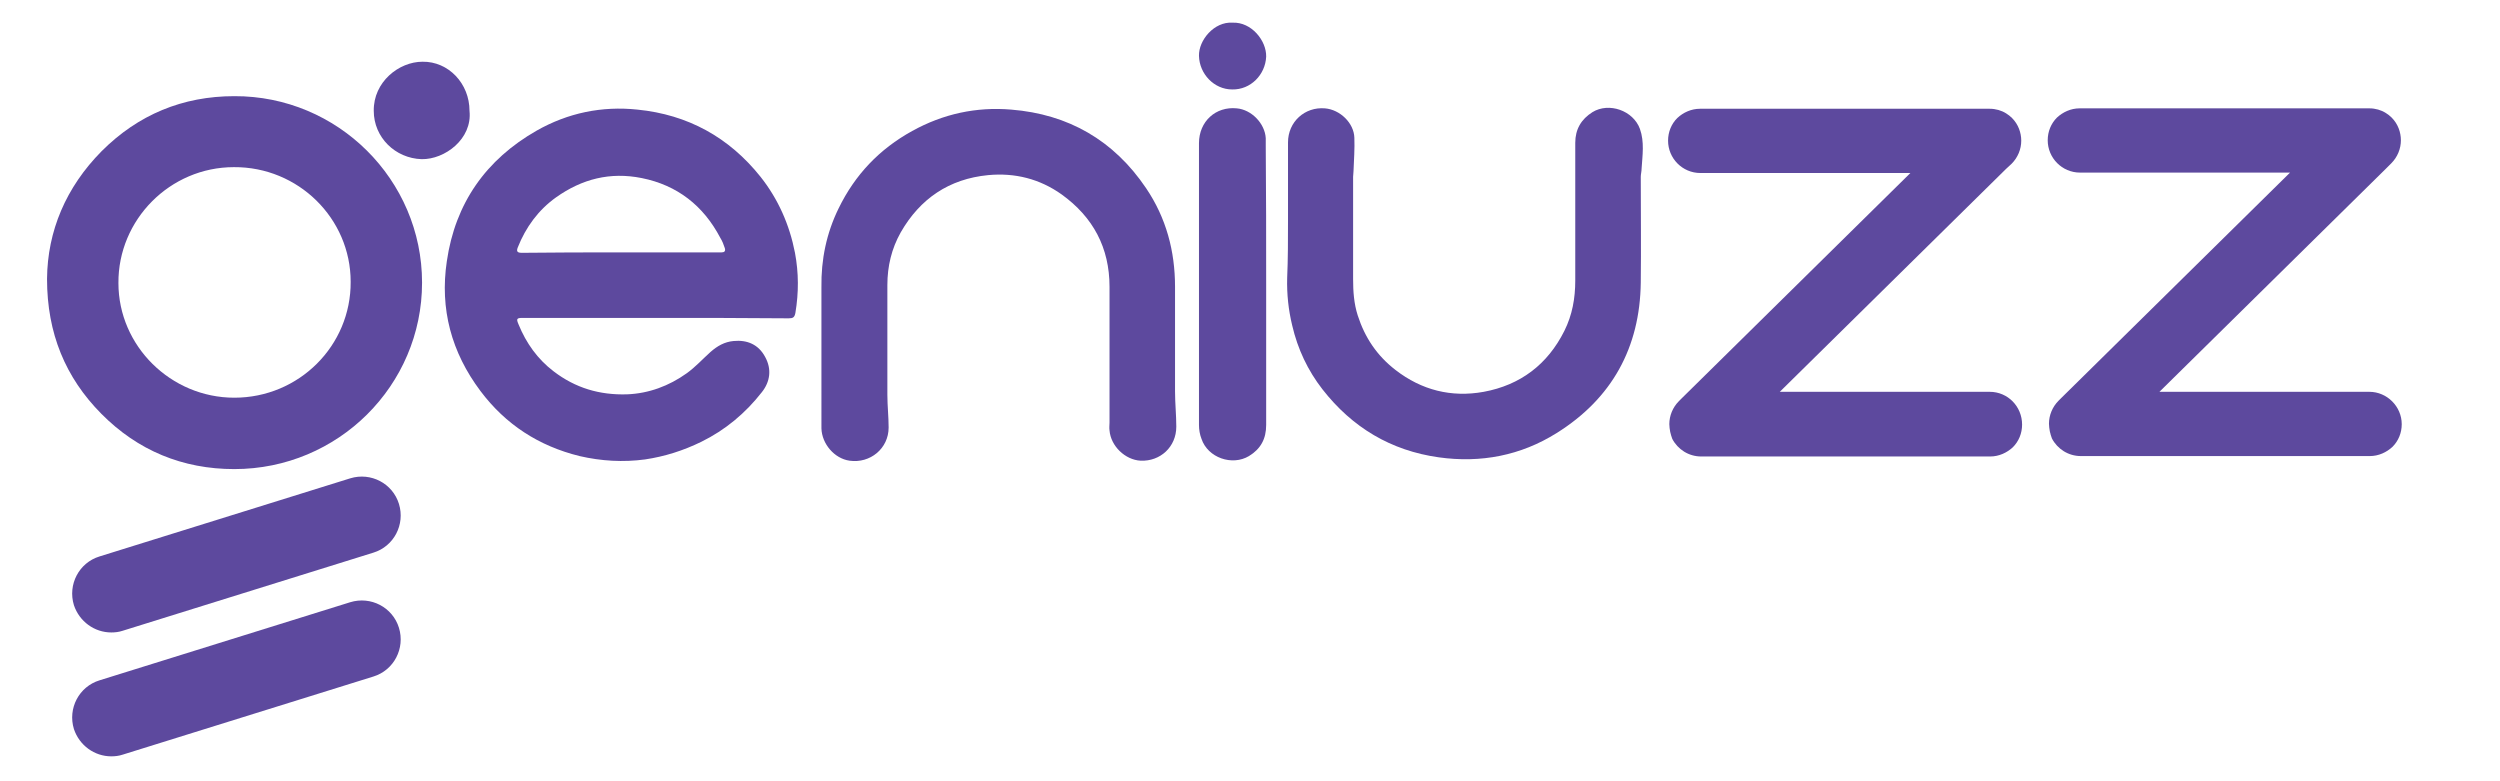
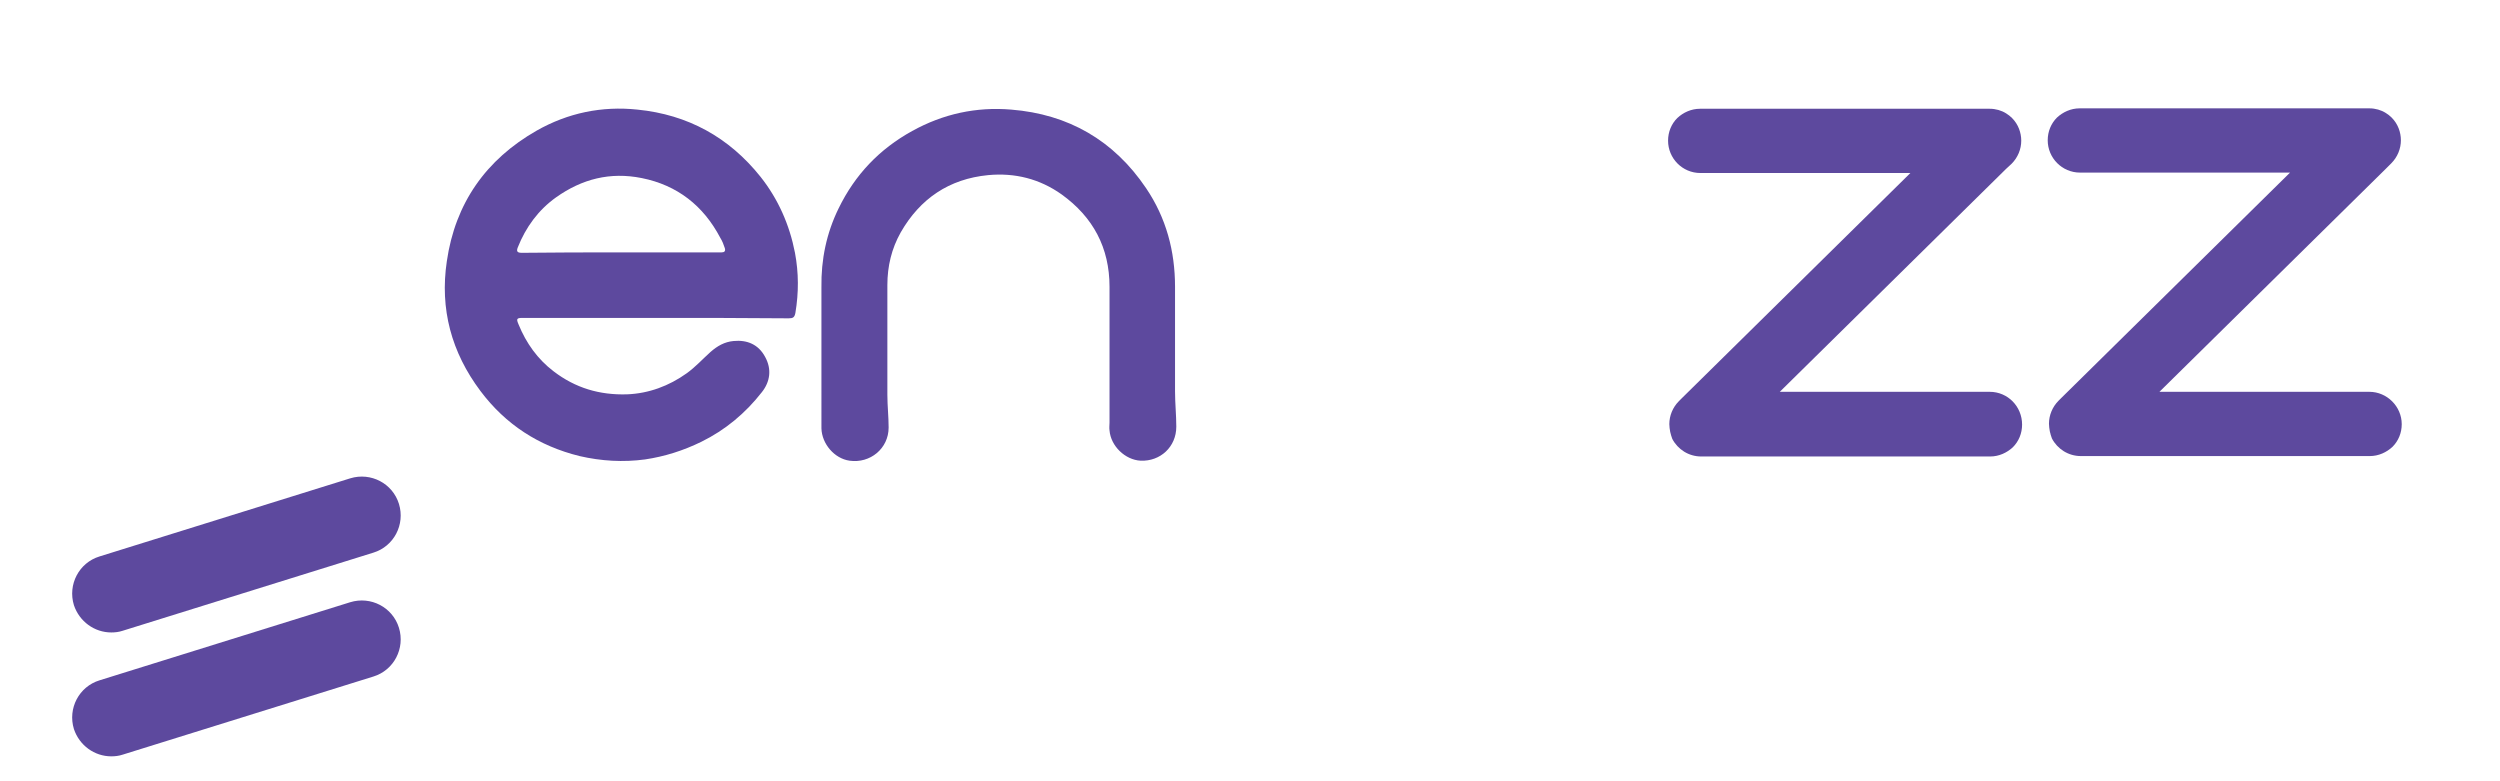
<svg xmlns="http://www.w3.org/2000/svg" version="1.1" id="Layer_1" x="0px" y="0px" viewBox="0 0 595.3 186" style="enable-background:new 0 0 595.3 186;" xml:space="preserve">
  <style type="text/css">
	.st0{fill:#5D499E;}
</style>
  <g>
    <path class="st0" d="M156.1,75.7c-10.5,0-21.1,0-31.6,0c-1.5,0-1.6,0.2-1,1.6c1.8,4.4,4.5,8.2,8.3,11.1c5.2,4,11,5.7,17.5,5.5   c5.2-0.2,10-2,14.2-5c2.1-1.5,3.8-3.4,5.7-5.1c1.6-1.4,3.3-2.4,5.5-2.6c3.2-0.3,5.9,0.8,7.5,3.8c1.6,2.9,1.2,5.9-0.8,8.4   c-3.9,5-8.7,9-14.4,11.8c-4.3,2.1-8.7,3.5-13.4,4.2c-5.2,0.7-10.4,0.4-15.6-0.8c-9.7-2.4-17.6-7.5-23.6-15.5   c-6.9-9.2-9.7-19.5-8-30.9c2-13.8,9.3-24.2,21.4-31.1c7.4-4.2,15.5-5.9,24-5c12,1.2,21.8,6.6,29.3,16c4.2,5.3,6.9,11.4,8.2,18.1   c0.9,4.8,0.9,9.5,0.1,14.3c-0.2,1.1-0.6,1.3-1.6,1.3C177.2,75.7,166.6,75.7,156.1,75.7z M147.8,60.1c7.8,0,15.6,0,23.4,0   c0.2,0,0.4,0,0.6,0c0.7,0,1-0.3,0.8-1c-0.3-0.9-0.6-1.7-1.1-2.5c-4-7.6-10.2-12.5-18.7-14.2c-7.5-1.5-14.2,0.2-20.4,4.6   c-4.2,3-7.2,7.1-9.1,11.9c-0.4,1-0.1,1.3,1,1.3C132.2,60.1,140,60.1,147.8,60.1z" />
    <path class="st0" d="M195.6,83.1c0-4.9,0-9.8,0-14.7c-0.1-6.6,1.2-12.9,4.1-18.8c3.9-8,9.7-14.1,17.5-18.4   c7.4-4.1,15.3-5.8,23.6-5.1c13.6,1.1,24.4,7.3,32.1,18.7c4.8,7.1,6.9,15,6.9,23.5c0,8.3,0,16.6,0,24.9c0,2.8,0.3,5.6,0.3,8.4   c0,4.8-3.8,8.3-8.5,8.1c-3.7-0.2-7.1-3.5-7.4-7.2c-0.1-0.6,0-1.3,0-1.9c0-10.8,0-21.5,0-32.3c0-9.3-3.9-16.6-11.4-22   c-5.2-3.7-11.1-5.2-17.5-4.6c-9.3,0.9-16.2,5.6-20.8,13.6c-2.2,3.9-3.2,8.1-3.2,12.6c0,8.7,0,17.4,0,26.1c0,2.6,0.3,5.2,0.3,7.8   c0,5-4.4,8.6-9.3,7.9c-3.6-0.5-6.6-4-6.7-7.7C195.6,95.6,195.6,89.3,195.6,83.1C195.6,83.1,195.6,83.1,195.6,83.1z" />
-     <path class="st0" d="M306.7,52.2c0-6.1,0-12.2,0-18.3c0-4.9,4-8.5,8.8-8.1c3.6,0.3,6.9,3.5,7,7c0.1,2.6-0.1,5.3-0.2,7.9   c0,0.5-0.1,1-0.1,1.4c0,8.1,0,16.2,0,24.3c0,3,0.2,5.9,1.1,8.7c1.7,5.3,4.6,9.6,9,13c6.2,4.8,13.3,6.6,21,5.2   c8.7-1.6,15.2-6.5,19.2-14.5c1.9-3.8,2.6-7.8,2.6-12c0-10.9,0-21.9,0-32.8c0-3.2,1.4-5.6,4.1-7.3c3.9-2.4,9.7-0.4,11.3,4   c1.1,3.1,0.6,6.3,0.4,9.4c0,0.7-0.2,1.4-0.2,2c0,8.4,0.1,16.8,0,25.2c-0.2,15.5-6.9,27.6-20,35.8c-8.6,5.4-18.1,7.2-28.1,5.8   c-11.4-1.6-20.6-7.1-27.7-16.2c-3.5-4.5-5.9-9.6-7.2-15.2c-0.9-3.7-1.3-7.5-1.2-11.3C306.7,61.7,306.7,57,306.7,52.2   C306.7,52.2,306.7,52.2,306.7,52.2z" />
-     <path class="st0" d="M301.5,67.8c0,11.1,0,22.3,0,33.4c0,3.3-1.3,5.7-4.1,7.4c-4,2.4-9.8,0.4-11.3-4.1c-0.4-1-0.6-2.2-0.6-3.3   c0-22.4,0-44.7,0-67.1c0-5.2,4-8.8,9-8.3c3.5,0.3,6.7,3.6,6.9,7.1c0,0.6,0,1.3,0,1.9C301.5,45.9,301.5,56.8,301.5,67.8z" />
-     <path class="st0" d="M293.5,5.4c4.5-0.2,8.1,4.3,8,8.1c-0.2,4.3-3.7,7.9-8.1,7.8c-4.3,0-7.8-3.7-7.9-8   C285.4,9.6,289.1,5.1,293.5,5.4z" />
    <g>
-       <path class="st0" d="M11.2,66.4c0.1-11.4,4.5-21.8,13-30.4c8.7-8.7,19.3-13.1,31.6-13.1c24.6-0.1,44.7,19.9,44.7,44.4    c0,24.5-20,44.4-44.7,44.4c-12.3,0-23-4.4-31.7-13.2C15.6,89.9,11.2,79.4,11.2,66.4z M55.8,94.7c15.4,0,27.8-12.4,27.7-27.6    C83.5,52,71,39.7,55.7,39.8c-15.2,0-27.6,12.5-27.5,27.6C28.2,82.4,40.7,94.7,55.8,94.7z" />
-       <path class="st0" d="M111.8,26.4c0.7,6.7-5.9,11.6-11.4,11.5c-6.3-0.2-11.4-5.2-11.4-11.5c-0.1-6.9,6-11.7,11.6-11.7    C106.8,14.6,111.8,19.9,111.8,26.4z" />
      <g>
        <path class="st0" d="M26.5,150.6c-4,0-7.6-2.6-8.9-6.5c-1.5-4.9,1.2-10.1,6.1-11.6l59.7-18.6c4.9-1.5,10.1,1.2,11.6,6.1     c1.5,4.9-1.2,10.1-6.1,11.6l-59.7,18.6C28.3,150.5,27.4,150.6,26.5,150.6z" />
      </g>
      <g>
        <path class="st0" d="M26.5,180.1c-4,0-7.6-2.6-8.9-6.5c-1.5-4.9,1.2-10.1,6.1-11.6l59.7-18.6c4.9-1.5,10.1,1.2,11.6,6.1     c1.5,4.9-1.2,10.1-6.1,11.6l-59.7,18.6C28.3,180,27.4,180.1,26.5,180.1z" />
      </g>
    </g>
    <path class="st0" d="M473.8,93.3h-50l53.9-53.1L479,39c1.5-1.5,2.3-3.5,2.3-5.5c0-1.9-0.7-3.9-2.2-5.4c-0.4-0.4-0.9-0.8-1.4-1.1   c-1.1-0.7-2.5-1.1-3.9-1.1h-1.6h-67.4c-2.1,0-4,0.9-5.4,2.2c-1.4,1.4-2.2,3.3-2.2,5.4c0,4.2,3.4,7.7,7.7,7.7h50l-54.4,53.6   l-0.7,0.7c-1.5,1.5-2.3,3.5-2.3,5.5c0,0.6,0.1,1.2,0.2,1.8c0,0.1,0.1,0.3,0.1,0.4c0,0.1,0.1,0.2,0.1,0.4c0.1,0.2,0.1,0.4,0.2,0.6   c0,0.1,0.1,0.2,0.1,0.3c1.3,2.5,3.9,4.2,6.9,4.2h1.1h67.7c2.1,0,4-0.9,5.4-2.2c1.4-1.4,2.2-3.3,2.2-5.4   C481.5,96.8,478.1,93.3,473.8,93.3z" />
    <path class="st0" d="M564.2,93.3h-50l53.9-53.1l1.3-1.3c1.5-1.5,2.3-3.5,2.3-5.5c0-1.9-0.7-3.9-2.2-5.4c-0.4-0.4-0.9-0.8-1.4-1.1   c-1.1-0.7-2.5-1.1-3.9-1.1h-1.6h-67.4c-2.1,0-4,0.9-5.4,2.2c-1.4,1.4-2.2,3.3-2.2,5.4c0,4.2,3.4,7.7,7.7,7.7h50l-54.4,53.6   l-0.7,0.7c-1.5,1.5-2.3,3.5-2.3,5.5c0,0.6,0.1,1.2,0.2,1.8c0,0.1,0.1,0.3,0.1,0.4c0,0.1,0.1,0.2,0.1,0.4c0.1,0.2,0.1,0.4,0.2,0.6   c0,0.1,0.1,0.2,0.1,0.3c1.3,2.5,3.9,4.2,6.9,4.2h1.1h67.7c2.1,0,4-0.9,5.4-2.2c1.4-1.4,2.2-3.3,2.2-5.4   C571.9,96.8,568.4,93.3,564.2,93.3z" />
  </g>
</svg>